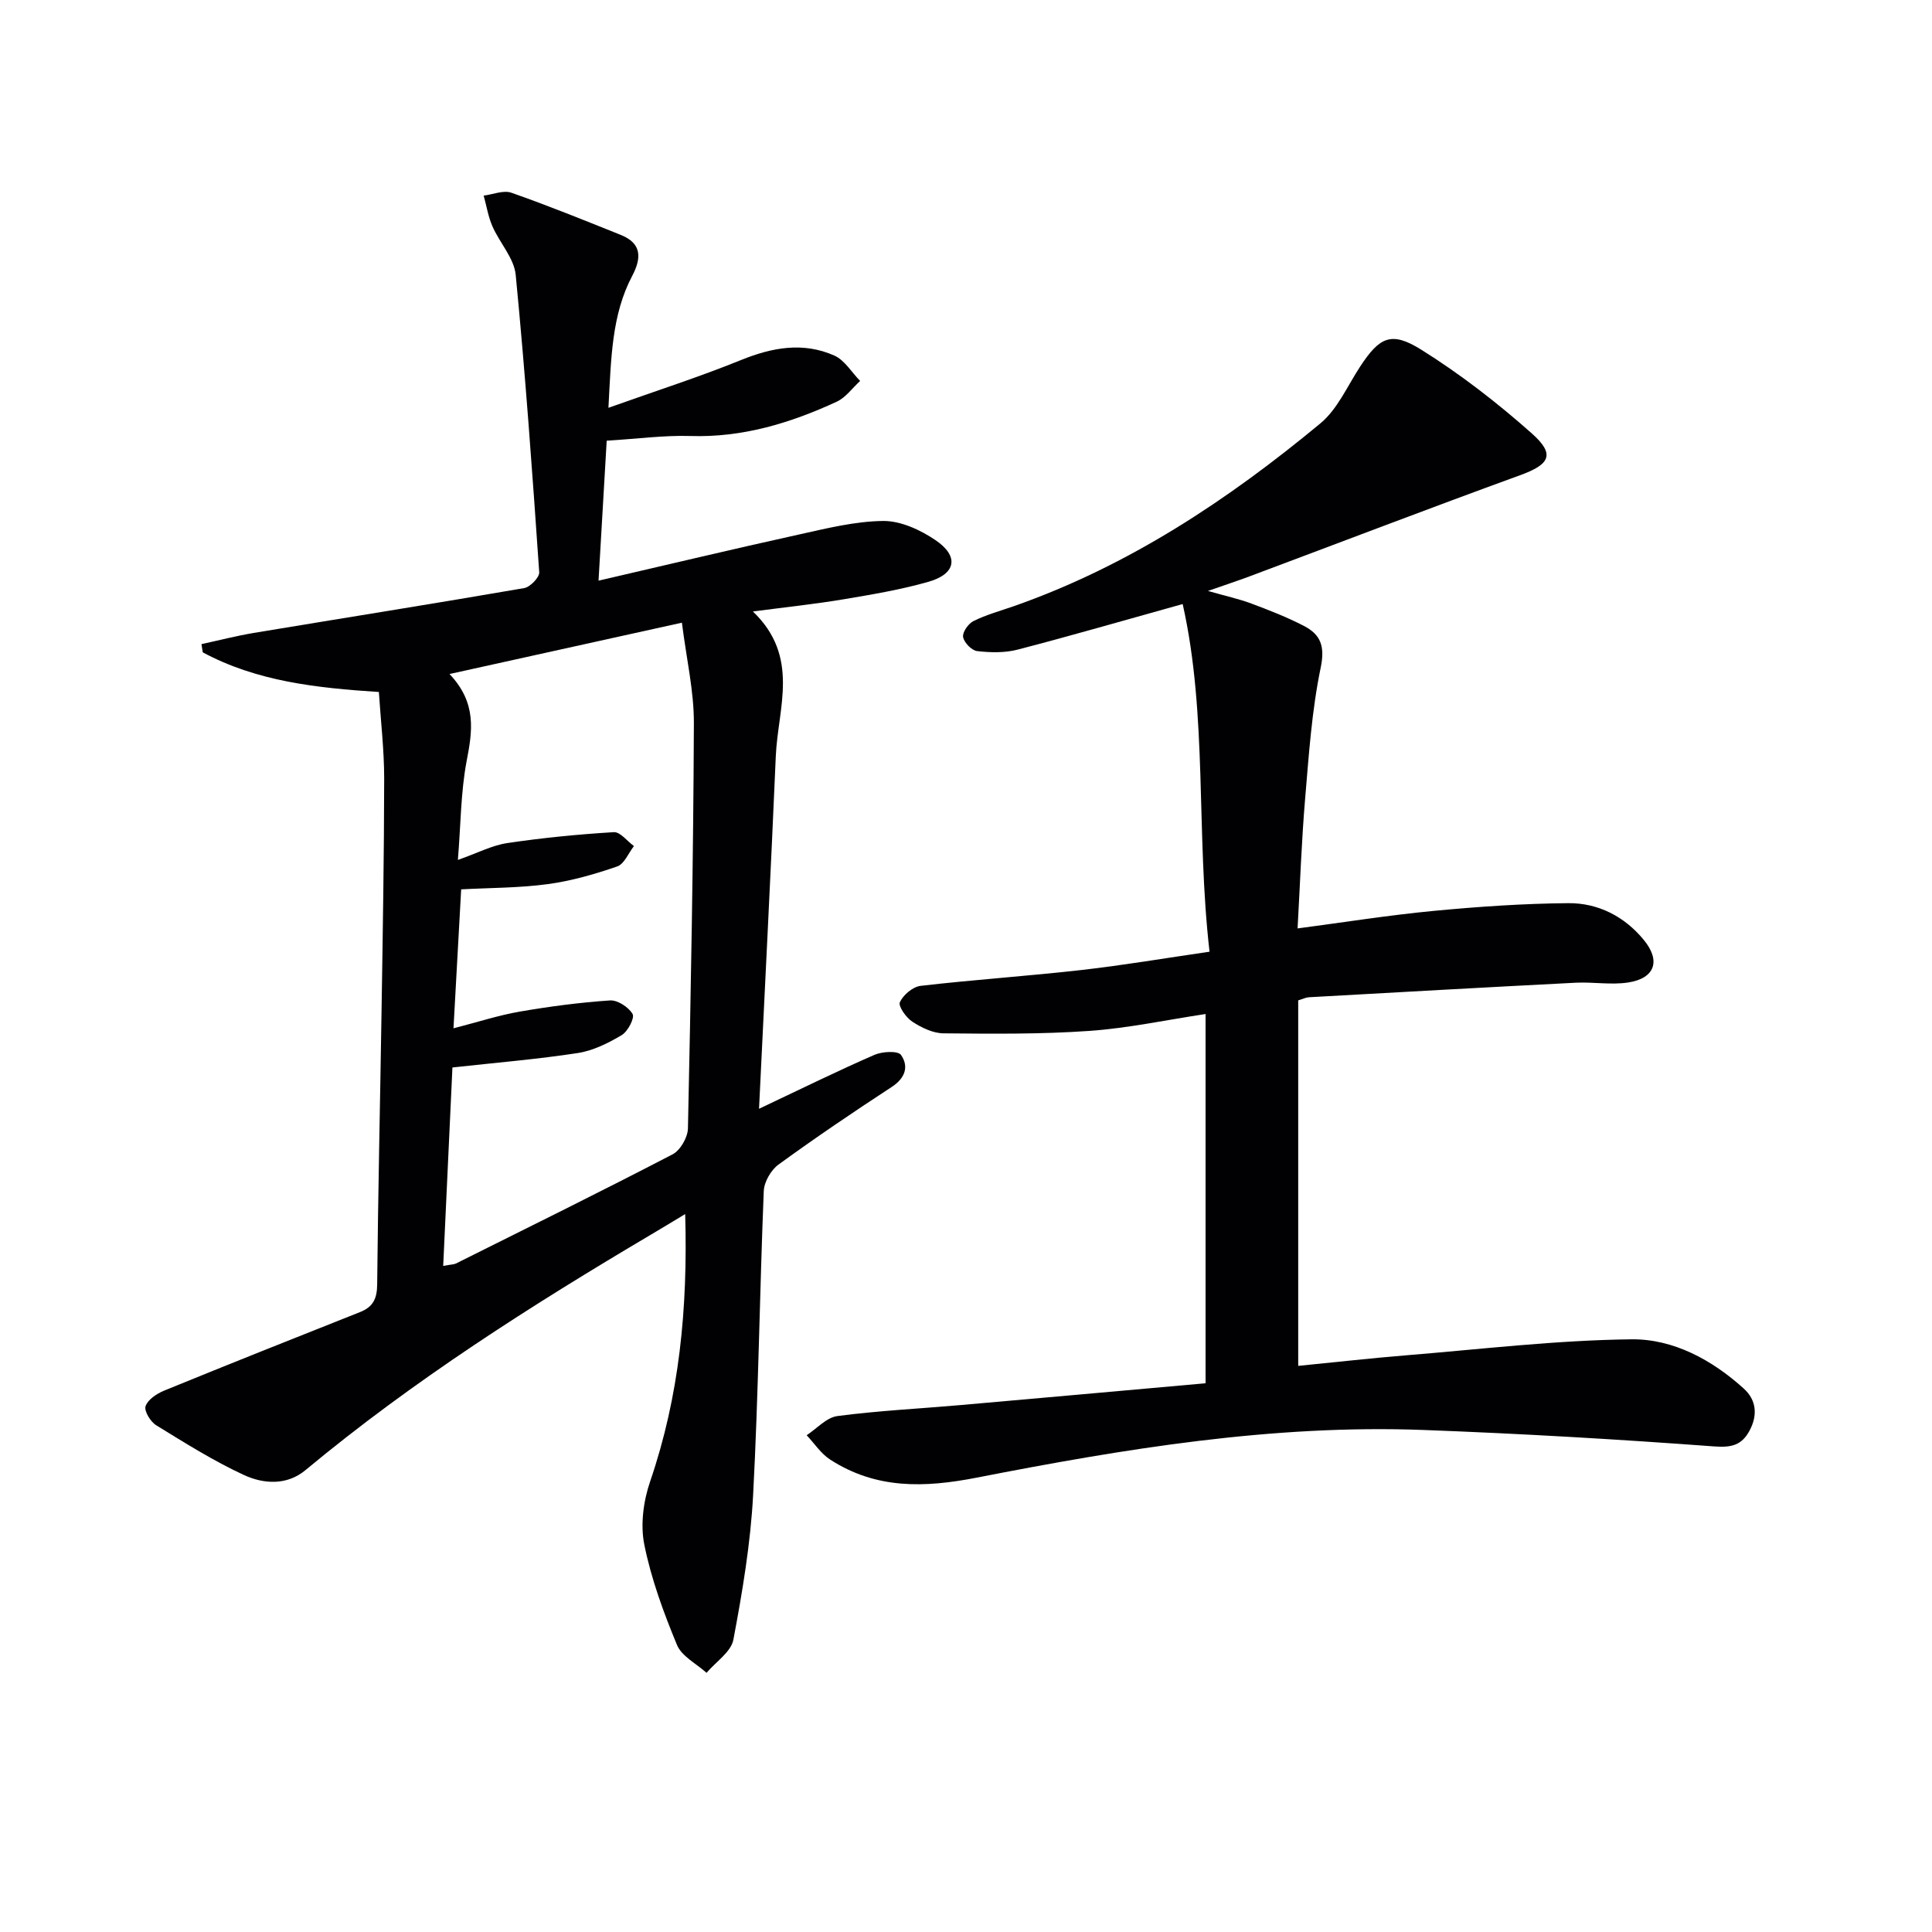
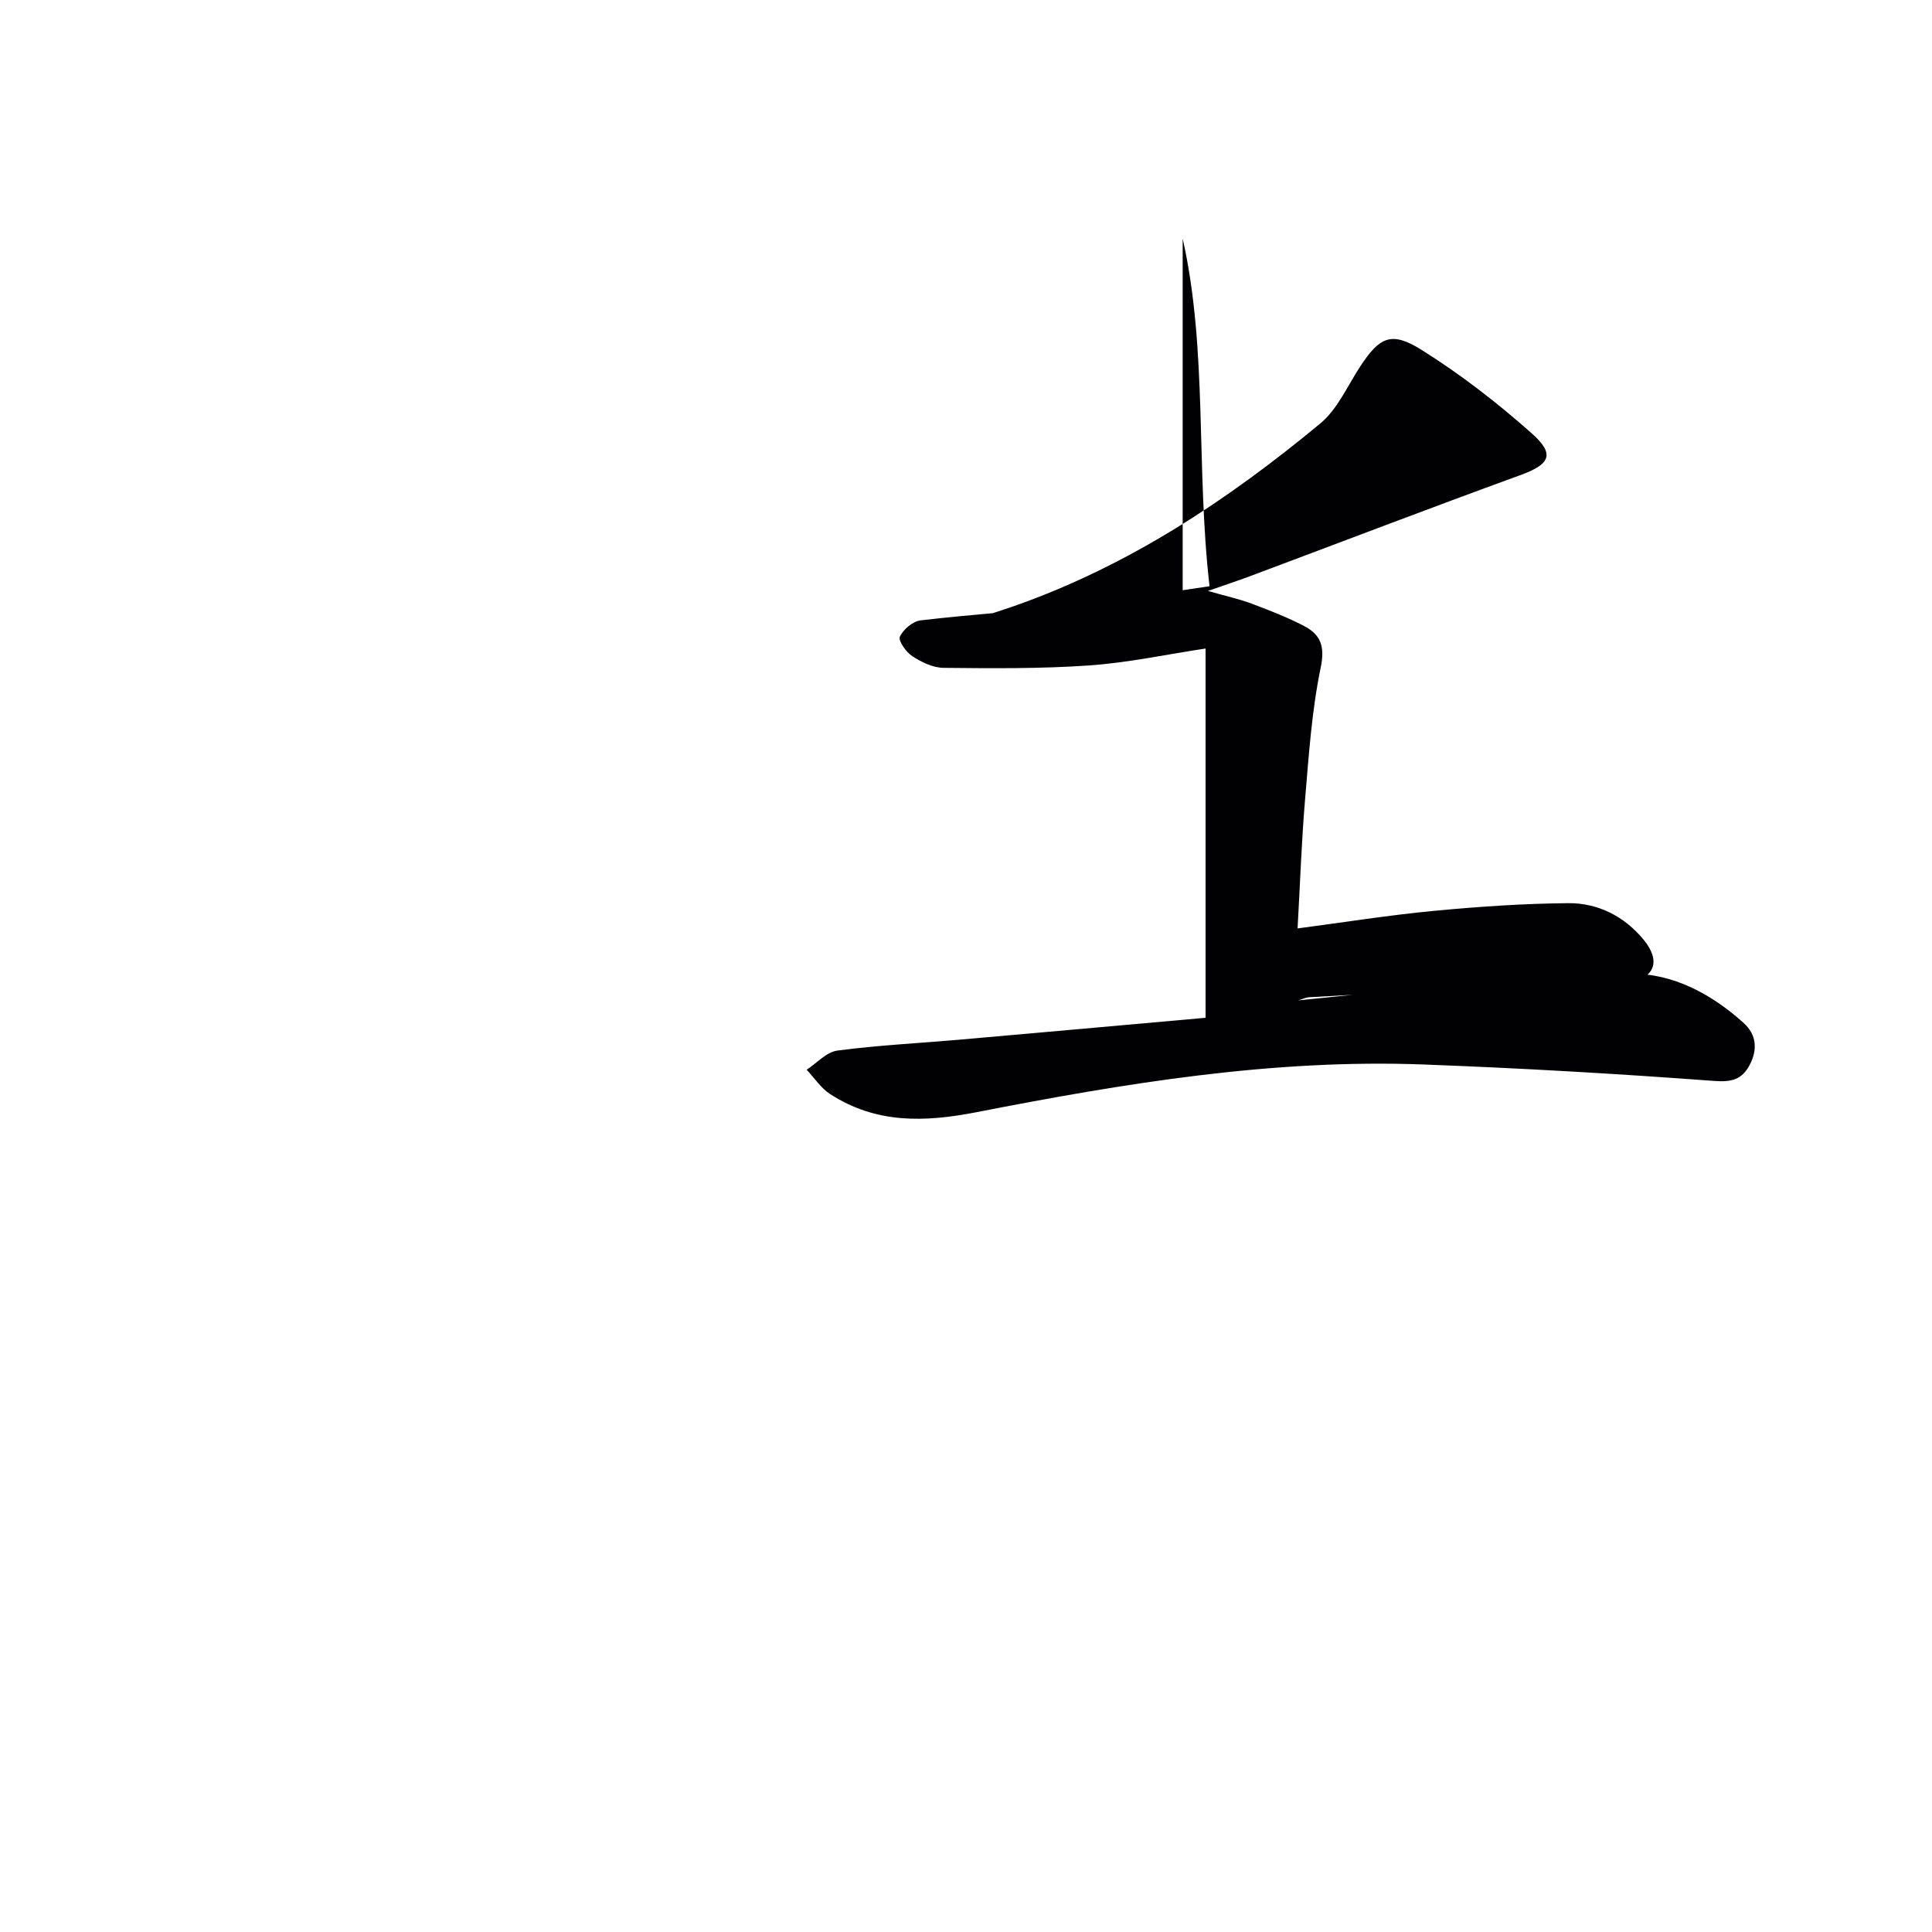
<svg xmlns="http://www.w3.org/2000/svg" enable-background="new 0 0 400 400" viewBox="0 0 400 400">
-   <path d="m78.44 143.27c-12.98-.84-25.28-2.2-36.46-8.21-.09-.57-.18-1.13-.27-1.7 3.61-.78 7.19-1.71 10.83-2.32 18.66-3.1 37.34-6.06 55.98-9.28 1.24-.21 3.19-2.22 3.12-3.28-1.41-20.54-2.88-41.09-4.87-61.58-.34-3.46-3.32-6.62-4.81-10.03-.88-2-1.23-4.24-1.82-6.37 1.92-.24 4.09-1.17 5.73-.6 7.64 2.68 15.15 5.72 22.66 8.74 4.37 1.75 4.31 4.78 2.36 8.48-4.23 8.04-4.36 16.82-4.92 27.31 9.87-3.52 18.81-6.38 27.48-9.9 6.47-2.62 12.86-3.77 19.3-.91 2.13.95 3.57 3.46 5.33 5.25-1.61 1.47-2.98 3.44-4.87 4.31-9.58 4.42-19.5 7.44-30.29 7.09-5.41-.17-10.85.58-17.31.97-.52 8.84-1.07 18.33-1.69 28.98 14.4-3.33 27.86-6.55 41.38-9.53 5.8-1.28 11.7-2.77 17.57-2.83 3.62-.03 7.69 1.85 10.81 3.97 4.93 3.33 4.27 6.99-1.44 8.62s-11.61 2.62-17.48 3.61c-5.83.98-11.71 1.6-18.88 2.54 9.83 9.42 5.17 19.97 4.74 29.96-1.02 23.9-2.26 47.78-3.47 73 8.95-4.23 16.35-7.88 23.91-11.17 1.61-.7 4.86-.87 5.48.02 1.67 2.39.89 4.8-1.93 6.64-7.93 5.18-15.77 10.49-23.43 16.06-1.56 1.14-2.97 3.58-3.05 5.48-.85 20.95-1.1 41.92-2.2 62.86-.53 10.06-2.22 20.11-4.09 30.02-.48 2.55-3.63 4.59-5.56 6.87-2.1-1.9-5.14-3.41-6.12-5.78-2.78-6.71-5.33-13.65-6.76-20.74-.84-4.15-.19-9.05 1.21-13.12 6.05-17.68 7.81-35.79 7.25-55.34-2.82 1.7-4.87 2.95-6.94 4.17-24.93 14.75-49.34 30.27-71.67 48.84-3.88 3.23-8.72 2.89-12.8.99-6.28-2.91-12.2-6.64-18.12-10.28-1.18-.73-2.53-2.96-2.19-3.95.47-1.36 2.31-2.59 3.83-3.21 13.5-5.52 27.05-10.91 40.6-16.28 2.69-1.07 3.49-2.79 3.52-5.7.18-18.97.62-37.95.91-56.92.25-15.97.52-31.95.54-47.92-.01-5.92-.71-11.84-1.1-17.83zm16.36 34.77c4.03-1.42 7.04-3.01 10.22-3.49 7.31-1.09 14.69-1.81 22.06-2.26 1.33-.08 2.78 1.87 4.17 2.88-1.14 1.46-2 3.72-3.47 4.22-4.66 1.61-9.49 3-14.37 3.66-5.96.8-12.04.76-17.93 1.08-.53 9.66-1.05 19.03-1.59 28.77 5.03-1.29 9.3-2.69 13.68-3.45 6.19-1.07 12.45-1.9 18.72-2.32 1.57-.11 3.86 1.39 4.68 2.81.47.81-.98 3.61-2.24 4.36-2.8 1.67-5.93 3.23-9.1 3.72-8.32 1.28-16.73 1.97-25.96 2.99-.61 13.21-1.25 26.96-1.91 41.08 1.7-.31 2.22-.29 2.63-.49 14.98-7.48 30-14.88 44.85-22.6 1.61-.83 3.15-3.51 3.19-5.37.6-27.95 1.12-55.91 1.23-83.87.03-6.64-1.53-13.29-2.48-20.84-16.43 3.63-31.72 7.01-48.11 10.63 5.69 6.01 4.74 11.83 3.53 18.08-1.21 6.43-1.2 13.1-1.8 20.41z" fill="#010103" />
-   <path d="m244.86 125.06c-11.92 3.32-23.01 6.54-34.18 9.44-2.66.69-5.63.62-8.38.3-1.13-.13-2.7-1.76-2.9-2.91-.17-.99 1.08-2.78 2.15-3.31 2.65-1.31 5.55-2.1 8.36-3.08 23.72-8.32 44.32-21.97 63.48-37.86 3.55-2.95 5.59-7.76 8.23-11.77 3.97-6.04 6.39-7.37 12.59-3.5 8.11 5.07 15.78 11.01 22.94 17.37 4.92 4.37 3.71 6.42-2.46 8.66-18.73 6.82-37.34 13.95-56.01 20.94-2.46.92-4.96 1.74-8.59 3.01 3.7 1.06 6.42 1.64 9 2.61 3.71 1.39 7.44 2.84 10.95 4.67 3.39 1.78 4.31 4.19 3.4 8.58-1.85 8.9-2.46 18.09-3.23 27.19-.74 8.76-1.04 17.57-1.56 26.82 9.57-1.26 18.84-2.74 28.17-3.63 9.25-.88 18.56-1.52 27.85-1.6 6.2-.06 11.67 2.75 15.66 7.61 3.57 4.33 2.3 7.95-3.21 8.81-3.54.55-7.25-.13-10.87.05-18.42.94-36.84 1.98-55.26 3.01-.64.04-1.26.36-2.21.65v75.67c7.53-.74 14.89-1.58 22.27-2.18 15.57-1.27 31.14-3.14 46.73-3.32 8.64-.1 16.68 4.24 23.27 10.22 2.61 2.37 2.88 5.5 1.18 8.68-1.59 2.97-3.65 3.55-7.28 3.28-20.06-1.49-40.16-2.66-60.26-3.41-31.25-1.17-61.95 3.91-92.42 9.86-10.95 2.14-20.89 2.4-30.38-3.72-1.92-1.23-3.27-3.35-4.88-5.05 2.11-1.38 4.1-3.67 6.36-3.97 8.4-1.11 16.88-1.52 25.33-2.26 16.88-1.48 33.75-3 50.9-4.53 0-25.77 0-50.83 0-76.45-8.14 1.23-16.07 2.94-24.09 3.5-10.03.7-20.12.6-30.18.5-2.18-.02-4.55-1.18-6.44-2.41-1.29-.84-2.96-3.21-2.58-4.04.69-1.51 2.68-3.19 4.29-3.38 11.05-1.28 22.17-2.02 33.22-3.27 8.68-.98 17.3-2.45 26.6-3.8-2.83-24.63-.37-48.9-5.56-71.98z" fill="#010103" />
+   <path d="m244.86 125.06c-11.92 3.32-23.01 6.54-34.18 9.44-2.66.69-5.63.62-8.38.3-1.13-.13-2.7-1.76-2.9-2.91-.17-.99 1.08-2.78 2.15-3.31 2.65-1.31 5.55-2.1 8.36-3.08 23.72-8.32 44.32-21.97 63.48-37.86 3.55-2.95 5.59-7.76 8.23-11.77 3.97-6.04 6.39-7.37 12.59-3.5 8.11 5.07 15.78 11.01 22.94 17.37 4.92 4.37 3.71 6.42-2.46 8.66-18.73 6.82-37.34 13.95-56.01 20.94-2.46.92-4.96 1.74-8.59 3.01 3.7 1.06 6.42 1.64 9 2.61 3.71 1.39 7.44 2.84 10.95 4.67 3.39 1.78 4.31 4.19 3.4 8.58-1.85 8.9-2.46 18.09-3.23 27.19-.74 8.76-1.04 17.57-1.56 26.82 9.57-1.26 18.84-2.74 28.17-3.63 9.25-.88 18.56-1.52 27.85-1.6 6.2-.06 11.67 2.75 15.66 7.61 3.57 4.33 2.3 7.95-3.21 8.81-3.54.55-7.25-.13-10.87.05-18.42.94-36.84 1.98-55.26 3.01-.64.04-1.26.36-2.21.65c7.53-.74 14.89-1.58 22.27-2.18 15.57-1.27 31.14-3.14 46.73-3.32 8.64-.1 16.68 4.24 23.27 10.22 2.61 2.37 2.88 5.5 1.18 8.68-1.59 2.97-3.65 3.55-7.28 3.28-20.06-1.49-40.16-2.66-60.26-3.41-31.25-1.17-61.95 3.91-92.42 9.86-10.95 2.14-20.89 2.4-30.38-3.72-1.92-1.23-3.27-3.35-4.88-5.05 2.11-1.38 4.1-3.67 6.36-3.97 8.4-1.11 16.88-1.52 25.33-2.26 16.88-1.48 33.75-3 50.9-4.53 0-25.77 0-50.83 0-76.45-8.14 1.23-16.07 2.94-24.09 3.5-10.03.7-20.12.6-30.18.5-2.18-.02-4.55-1.18-6.44-2.41-1.29-.84-2.96-3.21-2.58-4.04.69-1.51 2.68-3.19 4.29-3.38 11.05-1.28 22.17-2.02 33.22-3.27 8.68-.98 17.3-2.45 26.6-3.8-2.83-24.63-.37-48.9-5.56-71.98z" fill="#010103" />
</svg>